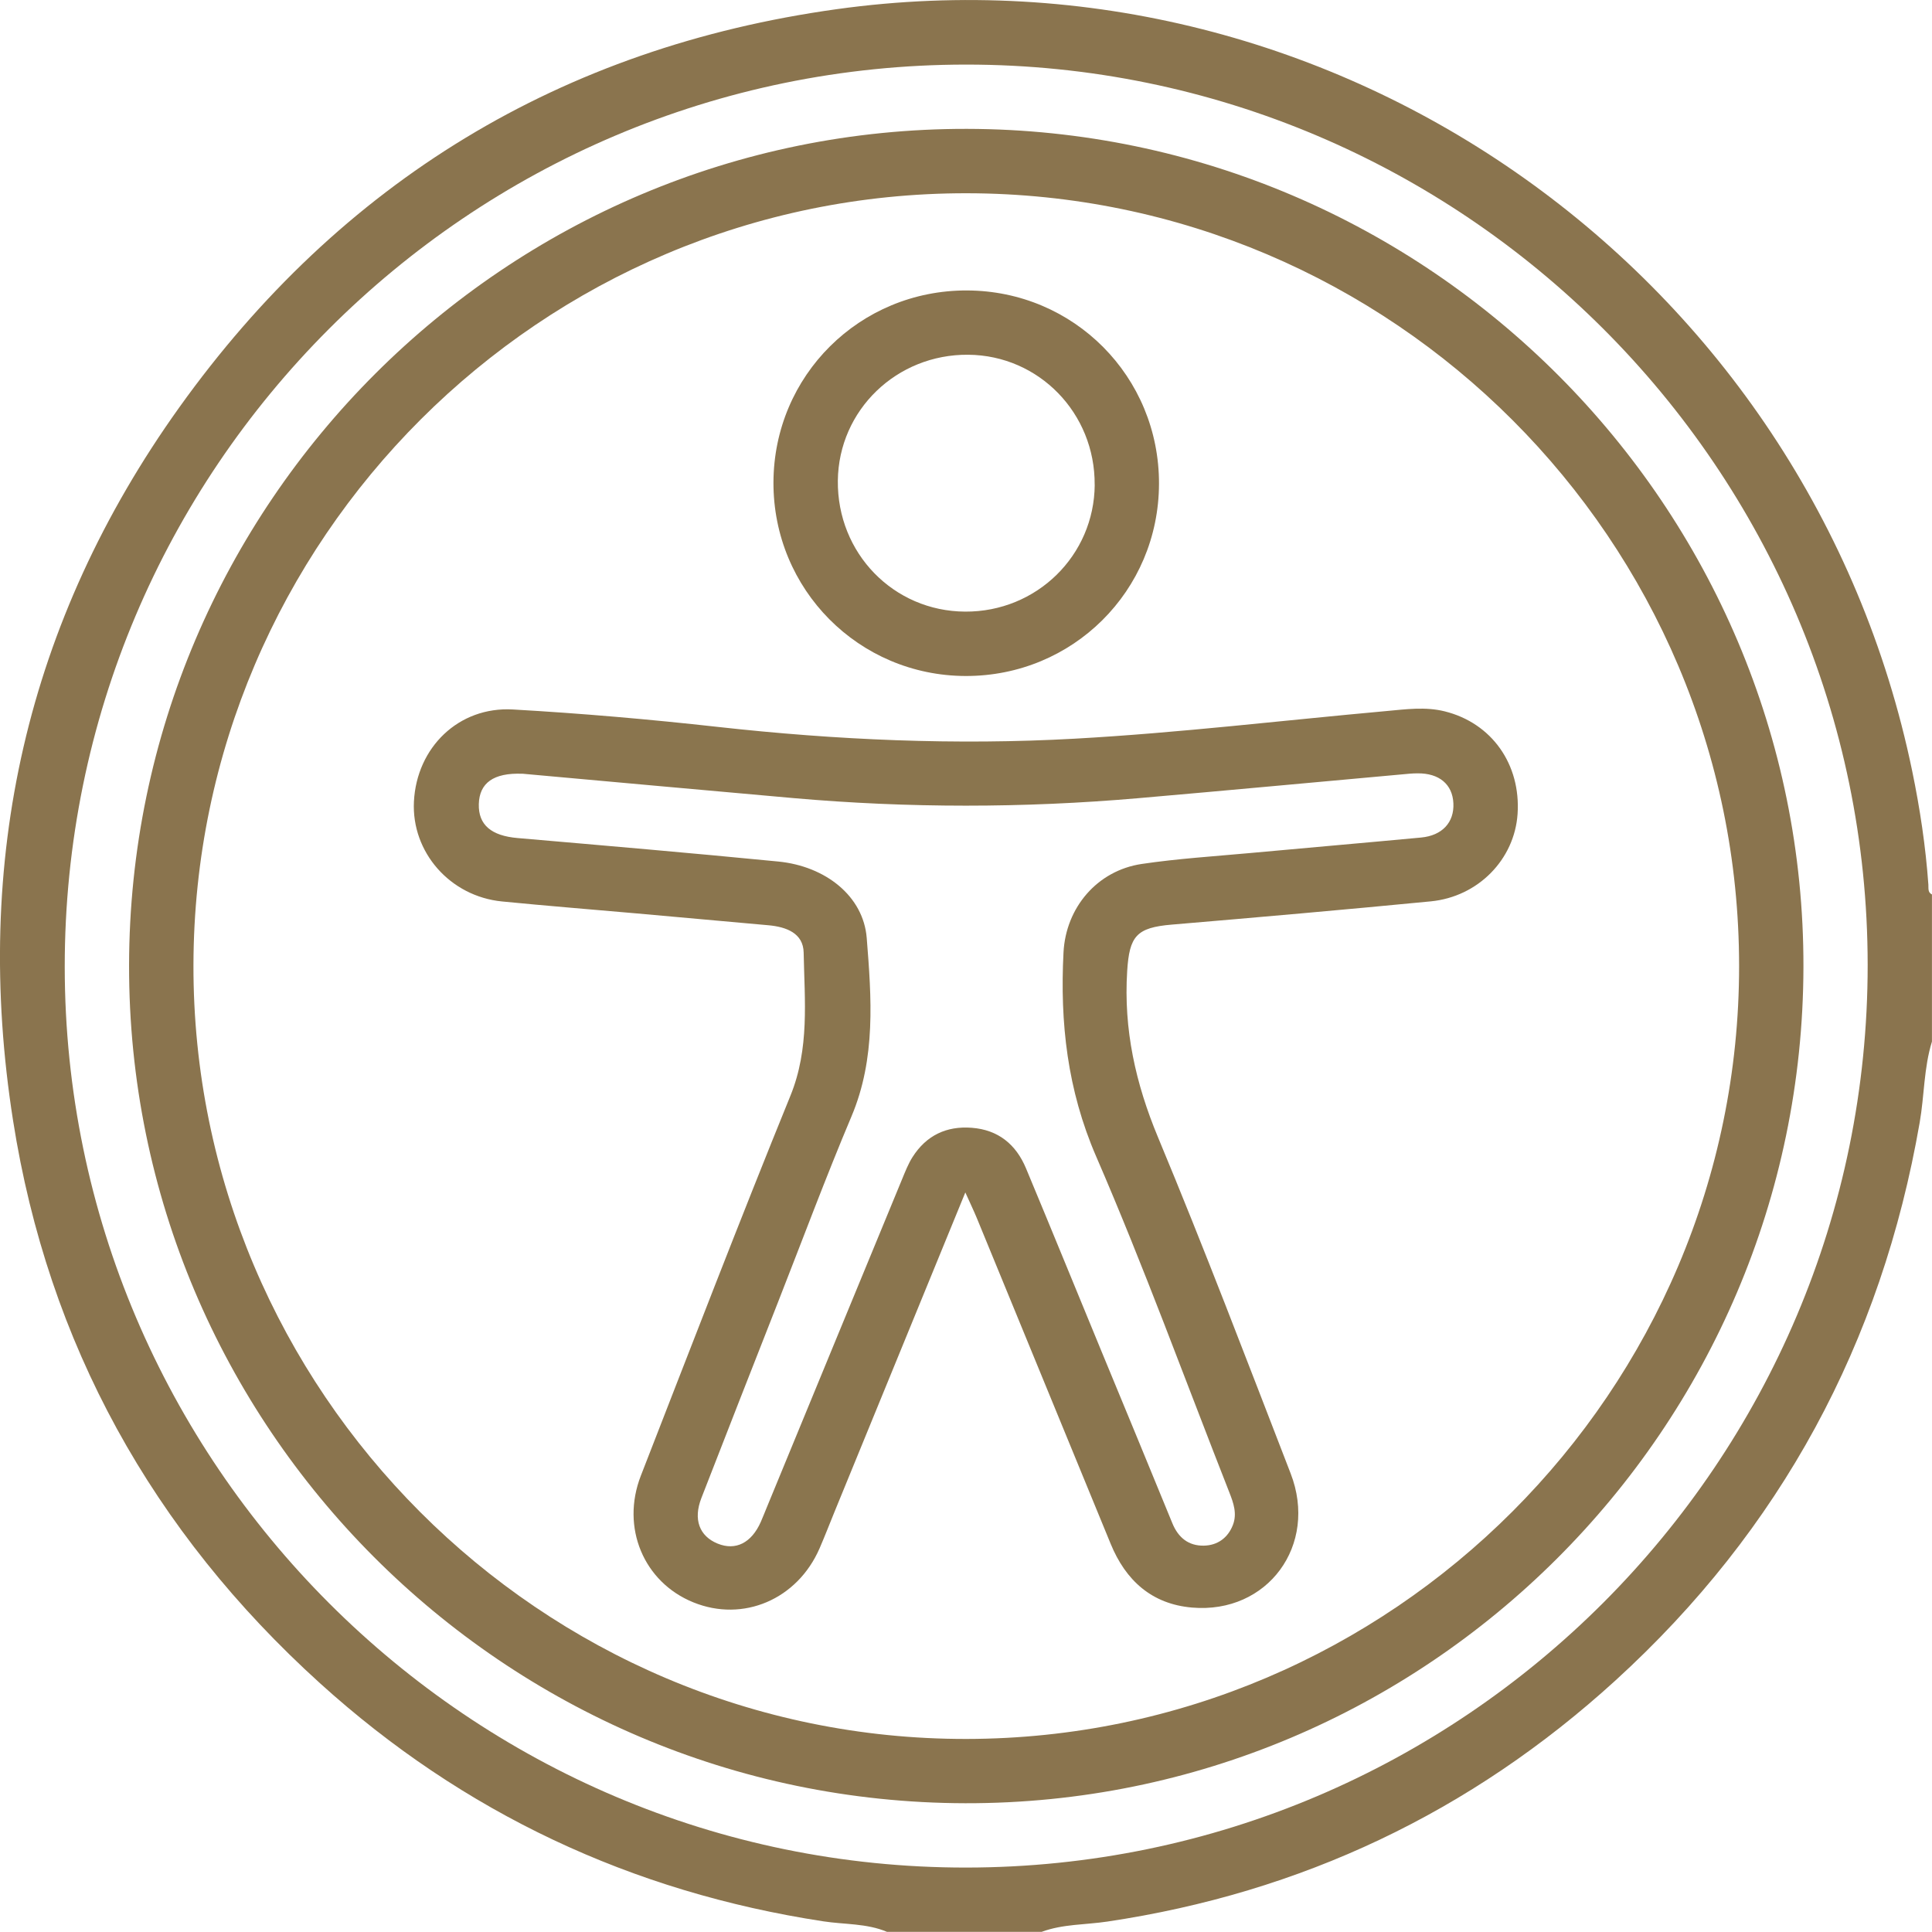
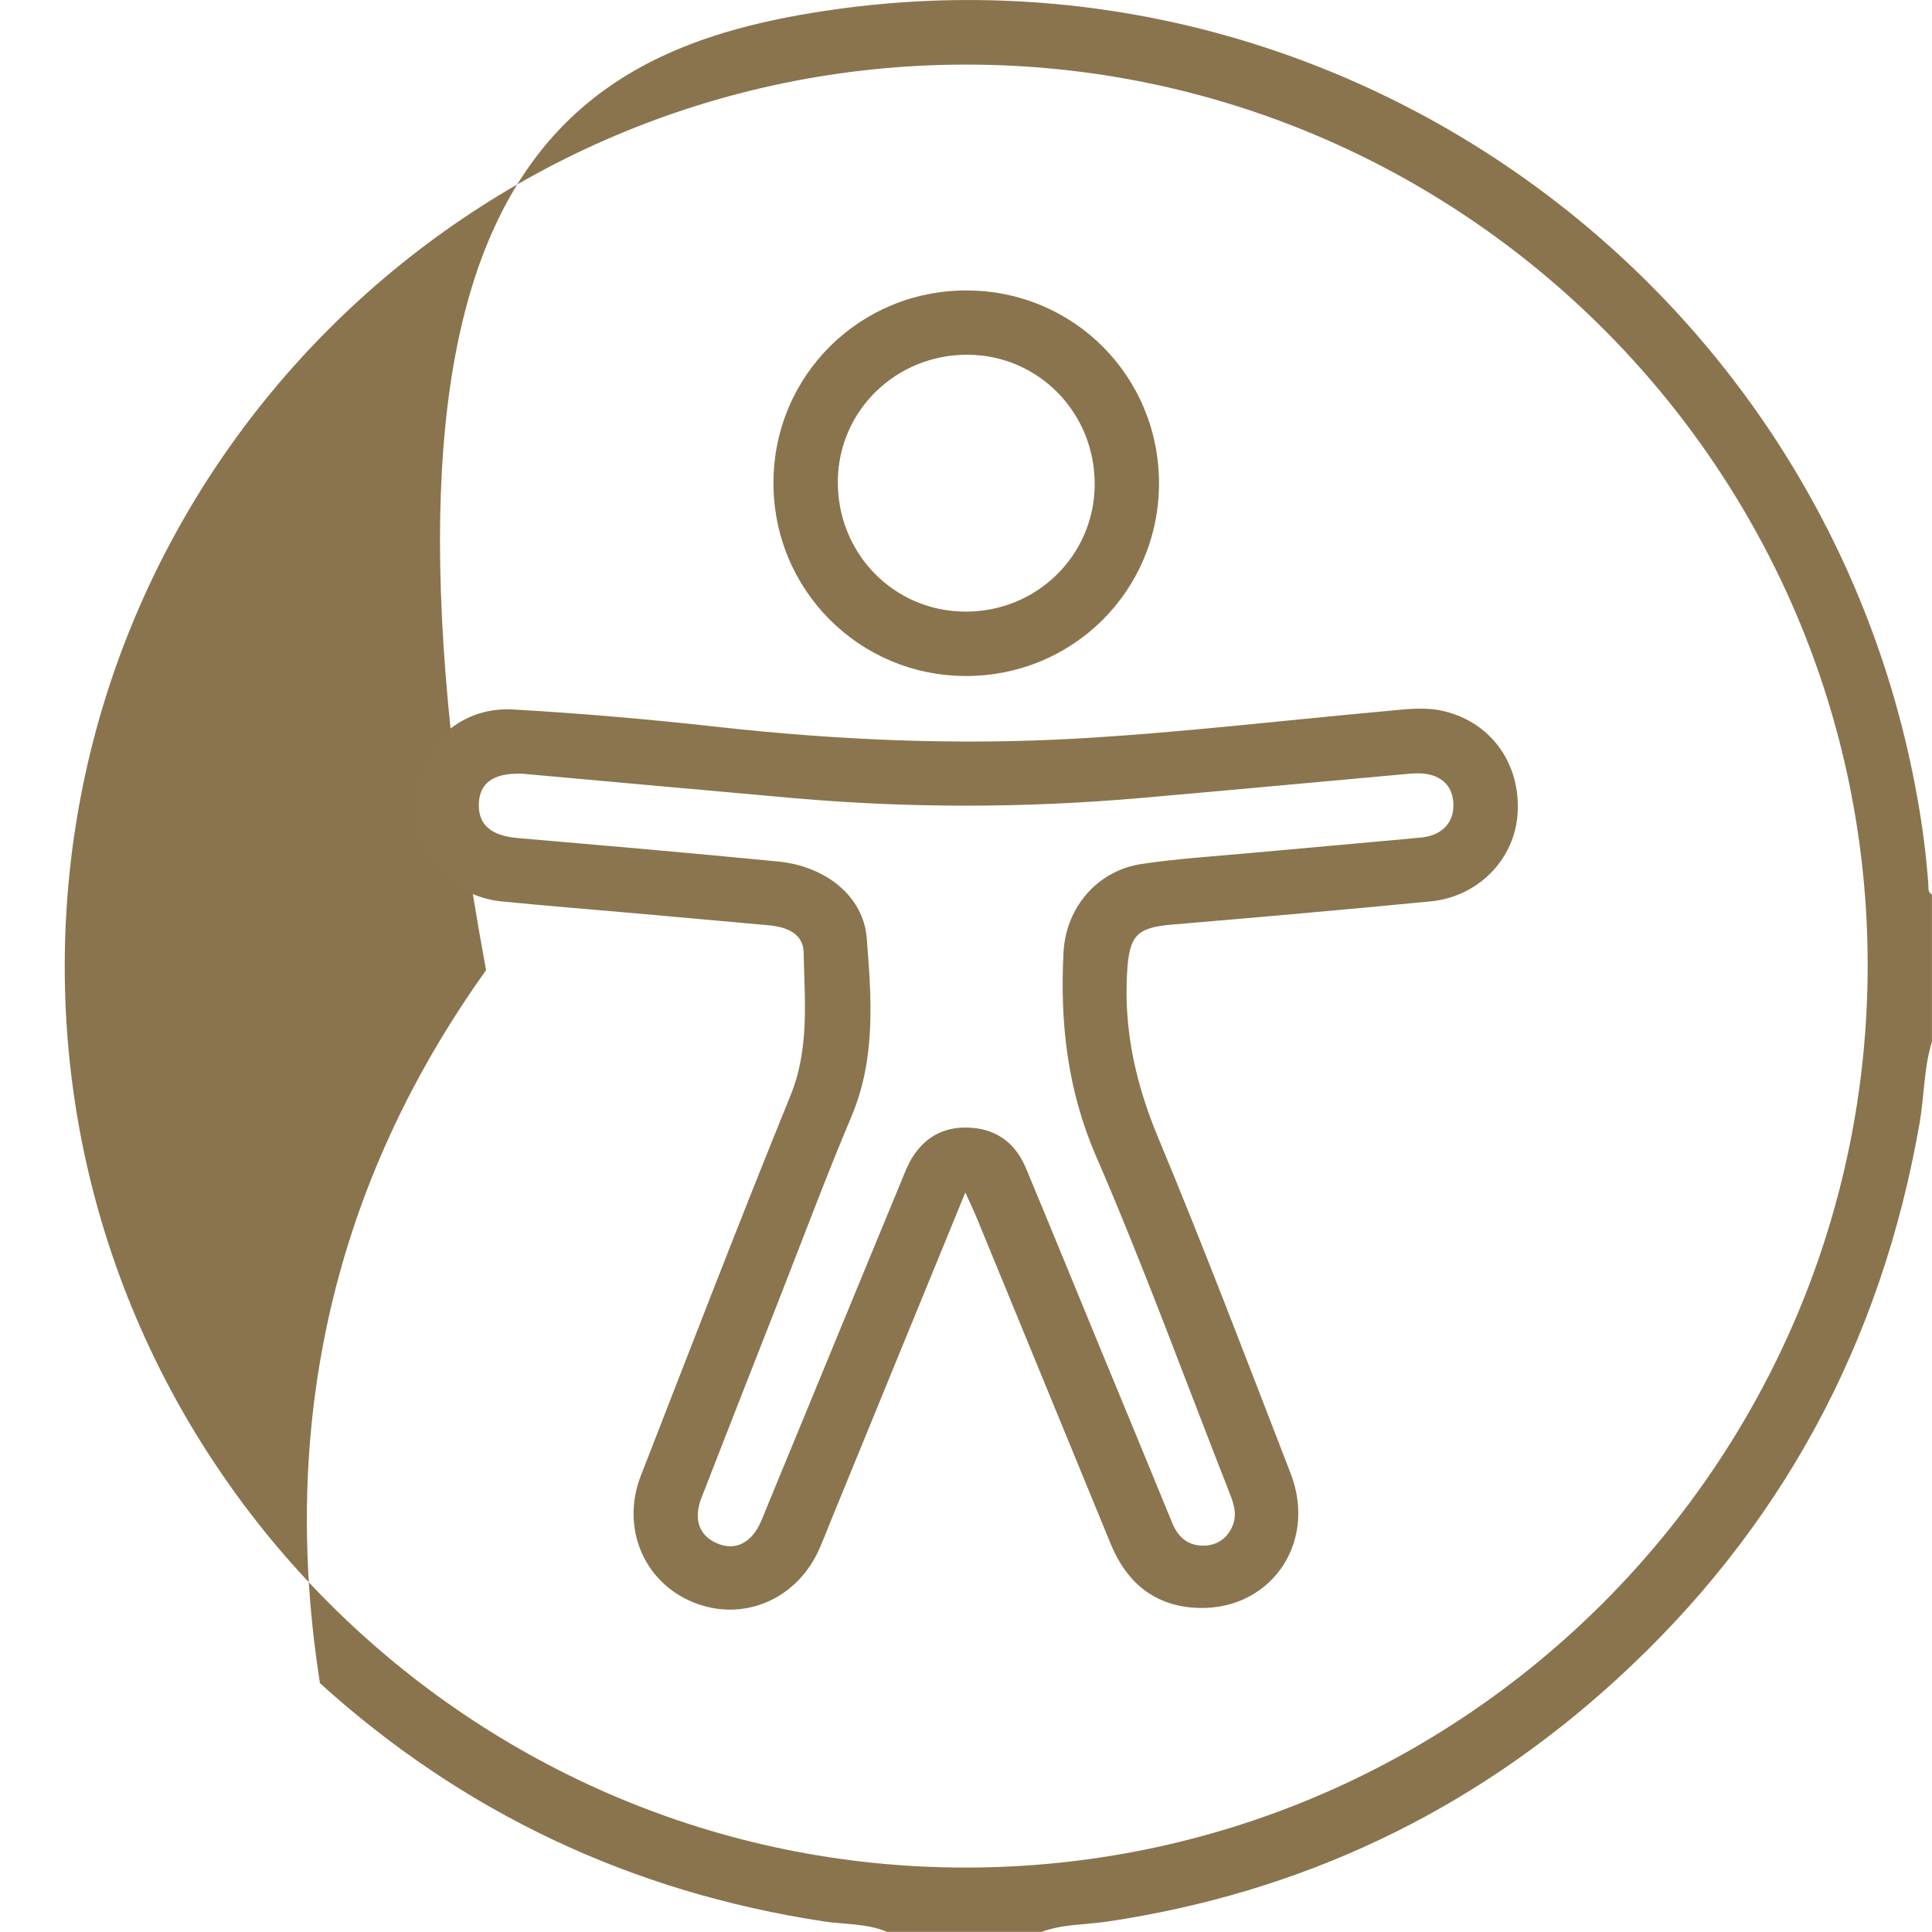
<svg xmlns="http://www.w3.org/2000/svg" id="Layer_1" data-name="Layer 1" viewBox="0 0 383.2 383.17">
  <defs>
    <style>
      .cls-1 {
        fill: #8a744e;
      }

      .cls-2 {
        fill: #8a754e;
      }
    </style>
  </defs>
-   <path class="cls-1" d="M175.93,383.17c-4.05-1.71-8.44-1.44-12.66-2.09-37.99-5.81-71.37-21.48-99.81-47.23C30.26,303.79,9.54,266.53,2.59,222.25c-8.07-51.41,2.62-99,32.95-141.42C67.59,36.02,111.37,9.41,165.95,1.82c99.39-13.82,192.97,52.73,213.32,151.1,1.54,7.44,2.67,14.95,3.21,22.54,.05,.7-.16,1.53,.71,1.95v29.18c-1.62,5.22-1.5,10.71-2.43,16.04-7.59,43.75-27.58,80.82-60.38,110.71-28.65,26.11-62.3,42.06-100.73,47.79-4.35,.65-8.84,.48-13.05,2.04h-30.68Zm15.7-12.75c98.62-.07,178.85-80.4,178.81-179.05-.04-98.43-80.31-178.58-178.84-178.56-98.67,.02-178.82,80.27-178.76,179,.06,98.45,80.37,178.68,178.79,178.61Z" />
-   <path class="cls-1" d="M25.6,191.44c.15-91.58,74.75-166.04,166.19-165.88,91.5,.16,166.09,74.9,165.91,166.24-.18,91.6-74.8,166.05-166.24,165.86-91.6-.19-166.01-74.76-165.86-166.22Zm319.34,.15c-.02-84.43-68.73-153.17-153.2-153.26-84.36-.09-153.2,68.61-153.37,153.08-.18,84.46,68.92,153.63,153.34,153.5,84.39-.13,153.25-69.04,153.23-153.32Z" />
+   <path class="cls-1" d="M175.93,383.17c-4.05-1.71-8.44-1.44-12.66-2.09-37.99-5.81-71.37-21.48-99.81-47.23c-8.07-51.41,2.62-99,32.95-141.42C67.59,36.02,111.37,9.41,165.95,1.82c99.39-13.82,192.97,52.73,213.32,151.1,1.54,7.44,2.67,14.95,3.21,22.54,.05,.7-.16,1.53,.71,1.95v29.18c-1.62,5.22-1.5,10.71-2.43,16.04-7.59,43.75-27.58,80.82-60.38,110.71-28.65,26.11-62.3,42.06-100.73,47.79-4.35,.65-8.84,.48-13.05,2.04h-30.68Zm15.7-12.75c98.62-.07,178.85-80.4,178.81-179.05-.04-98.43-80.31-178.58-178.84-178.56-98.67,.02-178.82,80.27-178.76,179,.06,98.45,80.37,178.68,178.79,178.61Z" />
  <path class="cls-2" d="M191.48,236.48c-8.89,21.71-17.43,42.55-25.96,63.38-.99,2.42-1.93,4.86-2.97,7.26-4.41,10.12-15.14,14.7-25.02,10.7-9.85-3.99-14.43-14.84-10.42-25.13,9.8-25.16,19.49-50.36,29.67-75.37,3.81-9.36,2.8-18.85,2.62-28.37-.07-3.89-3.48-5.11-6.97-5.43-8.68-.79-17.37-1.57-26.05-2.34-8.93-.79-17.87-1.5-26.8-2.38-10.32-1.01-17.99-9.78-17.48-19.82,.55-10.73,8.87-18.87,19.63-18.26,13.55,.77,27.09,1.95,40.58,3.45,23.59,2.62,47.25,3.66,70.91,2.34,20.63-1.15,41.19-3.62,61.78-5.48,3.84-.35,7.72-.89,11.54,.06,9.35,2.32,15.13,10.52,14.46,20.37-.61,8.98-7.79,16.4-17.22,17.32-17.11,1.66-34.23,3.16-51.36,4.61-7.02,.59-8.41,2.28-8.85,9.2-.73,11.58,1.66,22.29,6.12,33,9.19,22.05,17.68,44.39,26.3,66.66,5.5,14.21-4.57,27.9-19.57,26.6-7.97-.69-13.15-5.37-16.13-12.65-8.83-21.53-17.68-43.05-26.53-64.57-.6-1.46-1.29-2.88-2.3-5.13Zm-87.87-83.01c-5.75-.23-8.53,1.85-8.64,6.02-.11,4.13,2.49,6.28,7.67,6.73,17.25,1.49,34.5,2.97,51.73,4.66,9.36,.92,16.88,6.85,17.54,15.17,.94,11.85,1.85,23.83-3.02,35.37-5.13,12.15-9.73,24.52-14.55,36.79-5.09,12.97-10.19,25.94-15.23,38.93-1.64,4.23-.4,7.54,3.22,9.02,3.56,1.46,6.72-.12,8.57-4.3,.4-.91,.76-1.84,1.14-2.76,8.96-21.74,17.91-43.49,26.89-65.23,.62-1.49,1.21-3.03,2.07-4.38,2.72-4.27,6.7-6.19,11.74-5.8,5.26,.4,8.78,3.3,10.76,8.04,5.08,12.17,10.06,24.39,15.09,36.58,4.65,11.27,9.33,22.53,13.94,33.82,1.17,2.86,3.22,4.5,6.25,4.44,2.69-.05,4.75-1.52,5.75-4.08,.88-2.24,.13-4.39-.71-6.51-8.74-22.23-16.92-44.71-26.41-66.62-5.71-13.18-7.19-26.51-6.47-40.45,.46-8.9,6.69-16.24,15.52-17.55,7.14-1.06,14.36-1.51,21.55-2.17,11.29-1.04,22.58-2.01,33.86-3.07,4.2-.4,6.58-3.01,6.4-6.79-.17-3.77-2.83-5.99-7.11-5.94-.5,0-1,.02-1.49,.06-17.99,1.62-35.97,3.31-53.96,4.87-22.77,1.97-45.55,1.98-68.32-.02-18.11-1.6-36.22-3.26-53.79-4.84Z" />
  <path class="cls-1" d="M229.88,95.97c-.06,21.23-17.11,38.16-38.36,38.11-21.19-.06-38.16-17.15-38.11-38.38,.06-21.22,17.11-38.15,38.37-38.09,21.23,.06,38.16,17.1,38.1,38.37Zm-12.76,.18c.1-14.19-11.04-25.66-25.06-25.79-14.21-.13-25.72,10.98-25.88,24.97-.16,14.38,11.04,25.91,25.25,25.98,14.17,.08,25.6-11.12,25.7-25.16Z" />
</svg>